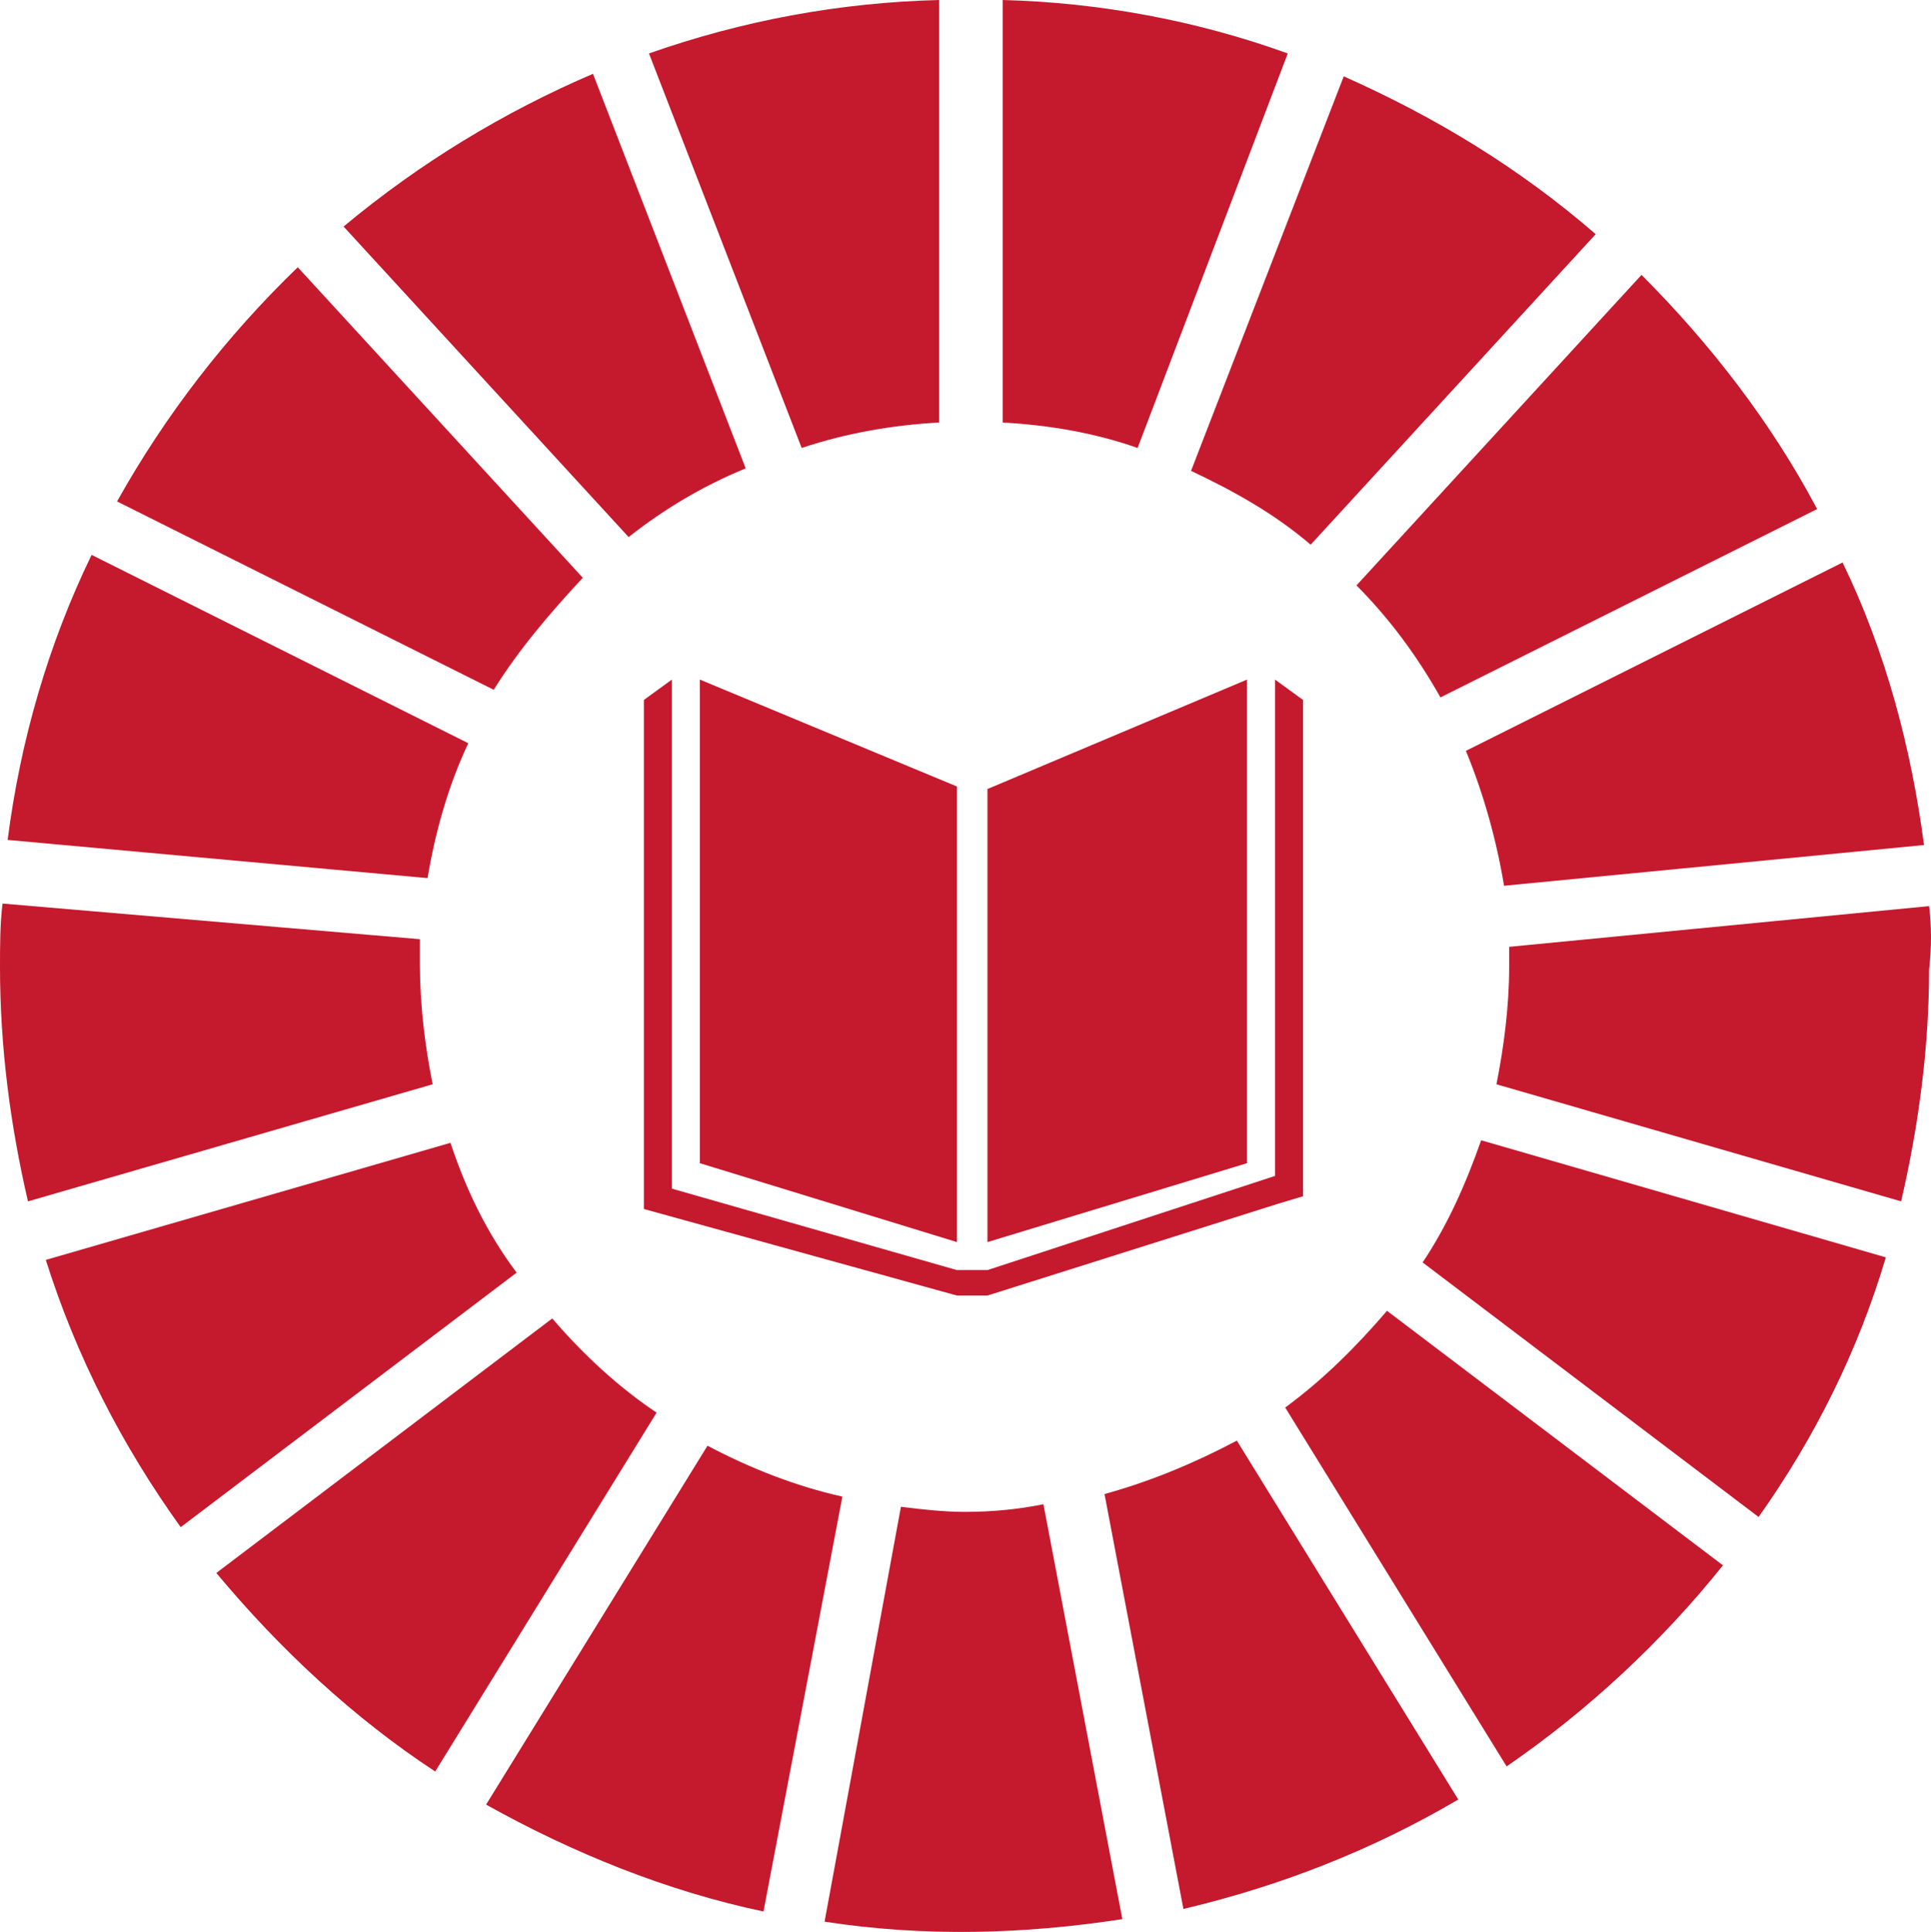
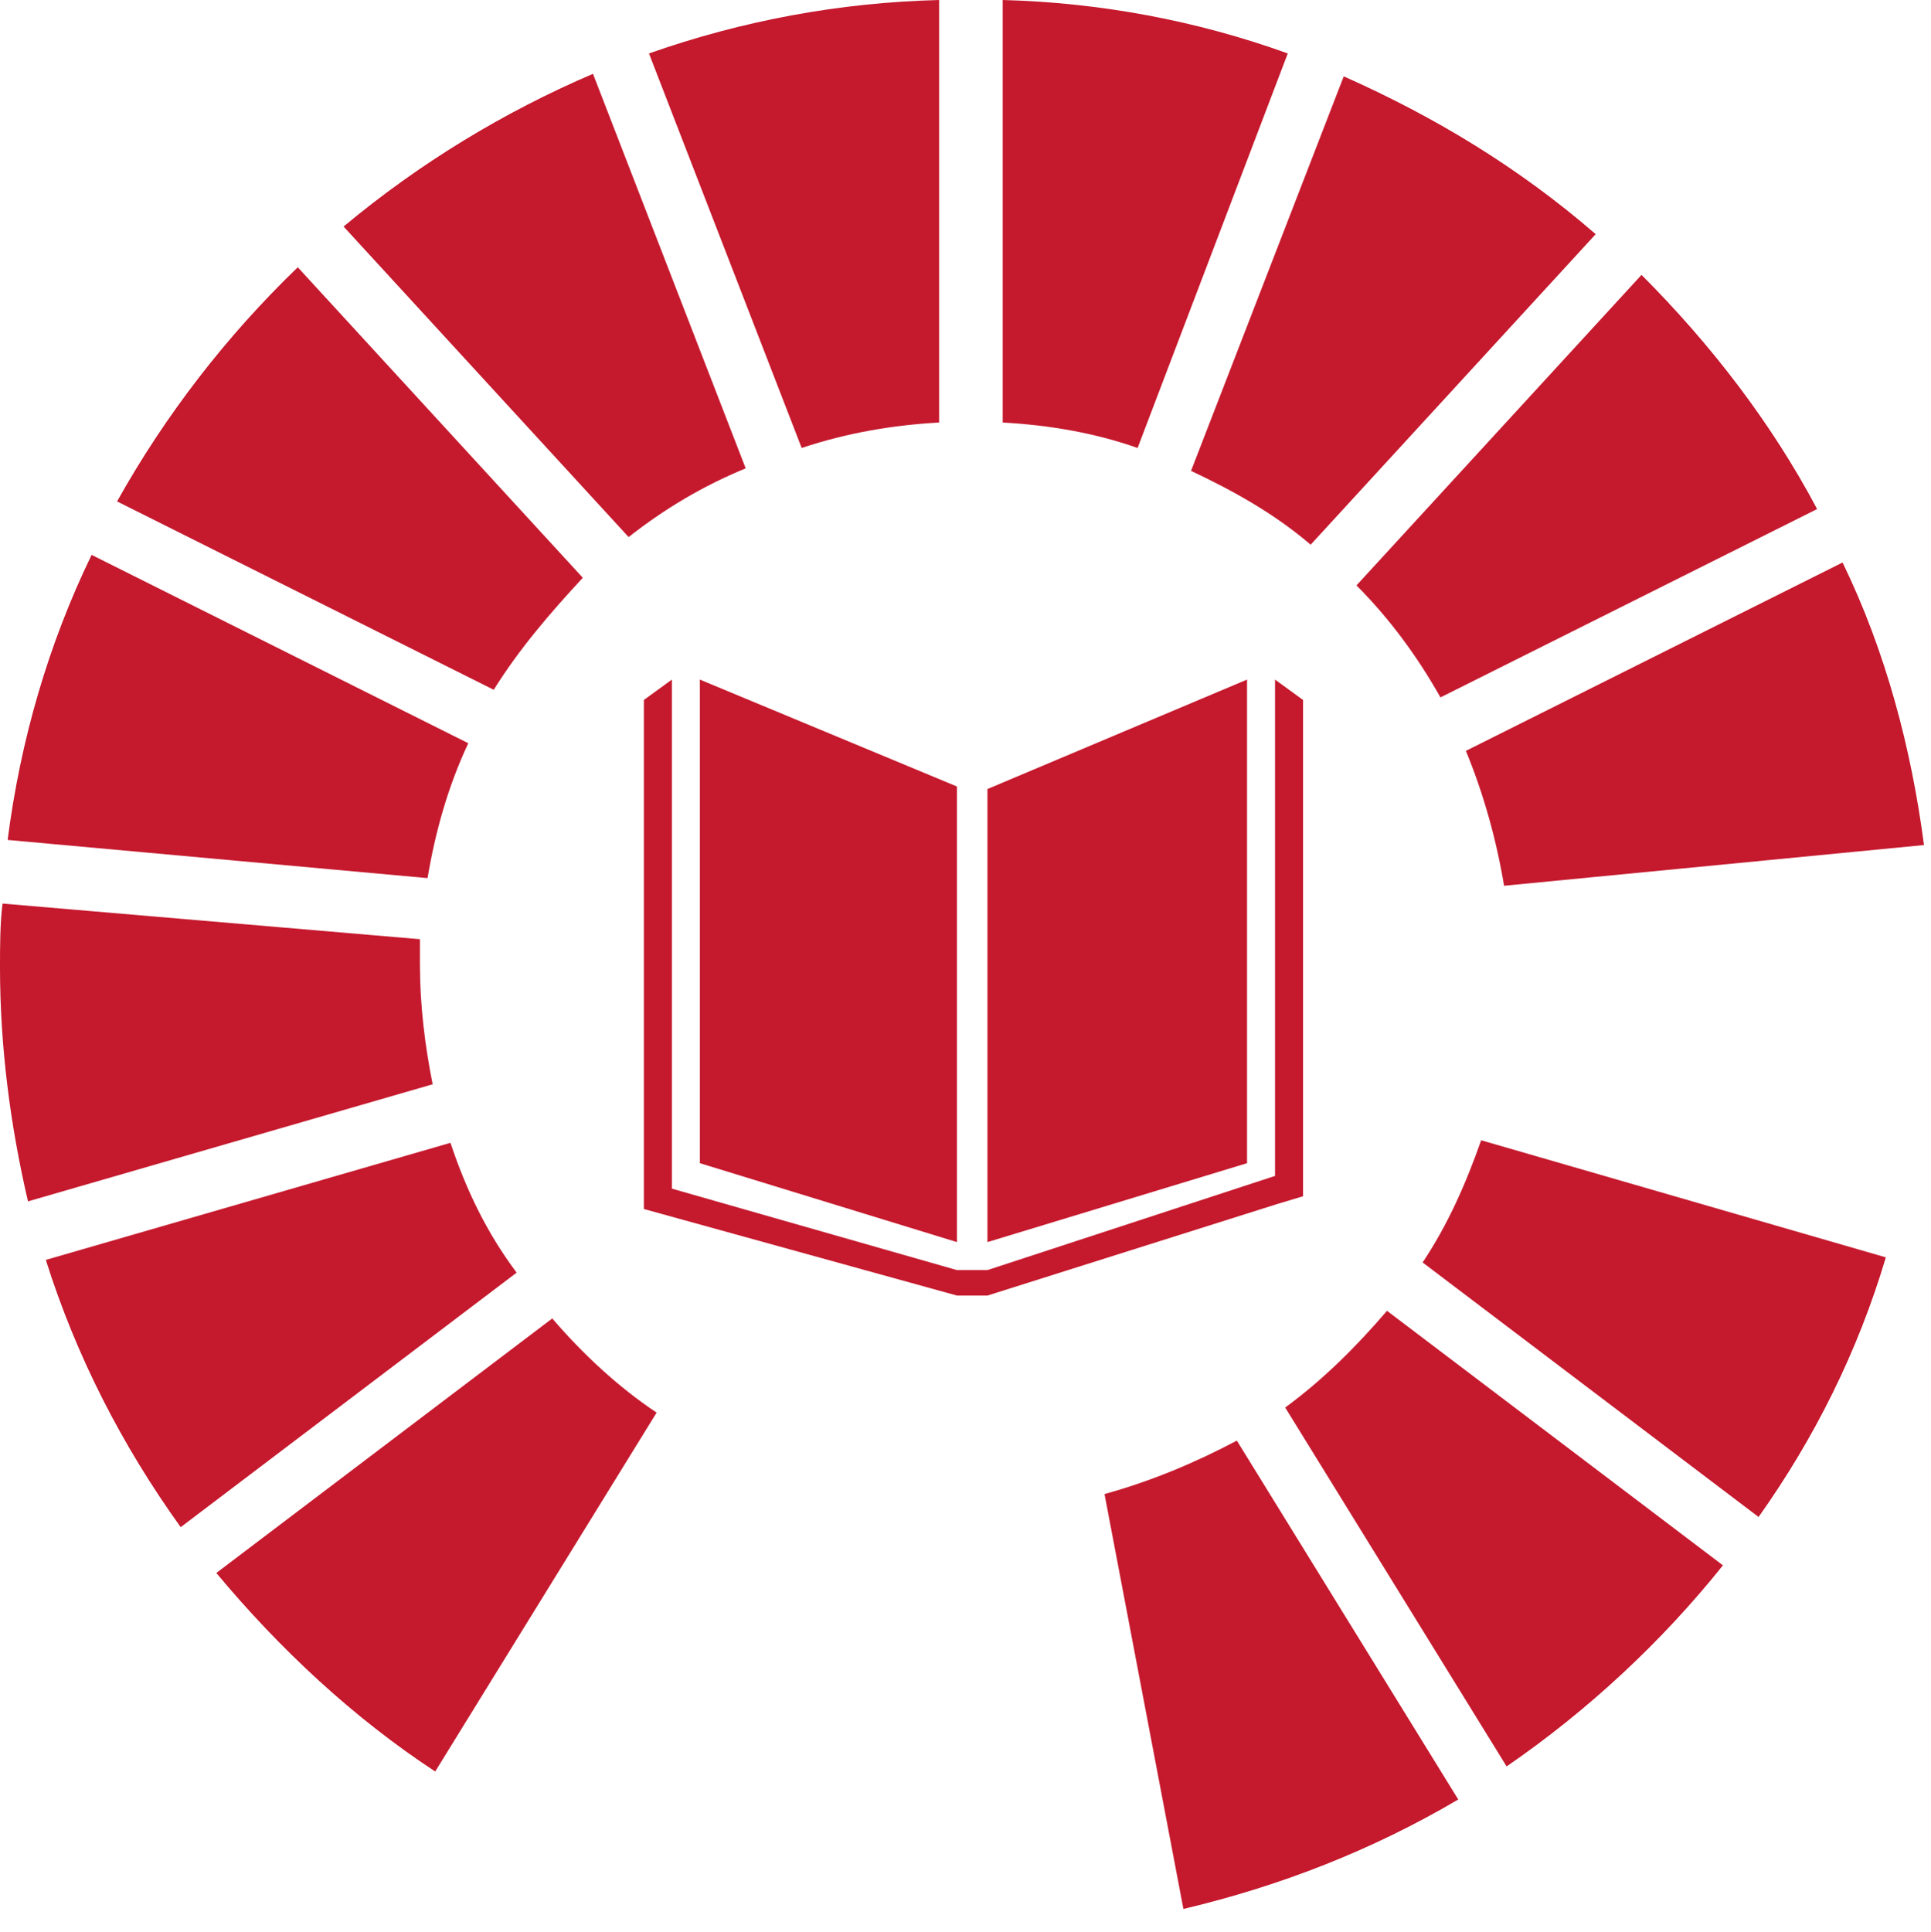
<svg xmlns="http://www.w3.org/2000/svg" xmlns:ns1="http://sodipodi.sourceforge.net/DTD/sodipodi-0.dtd" xmlns:ns2="http://www.inkscape.org/namespaces/inkscape" version="1.1" id="Layer_1" x="0px" y="0px" viewBox="0 0 75.875 75.903" xml:space="preserve" ns1:docname="GOAL_4_TARGET_4.7.svg" width="75.875" height="75.903" ns2:version="1.1.2 (1:1.1+202202050852+0a00cf5339)">
  <defs id="defs367">
	
	
	
	
	
	
	
	
	
	
	
	
	
	
	
</defs>
  <ns1:namedview id="namedview365" pagecolor="#ffffff" bordercolor="#666666" borderopacity="1.0" ns2:pageshadow="2" ns2:pageopacity="0.0" ns2:pagecheckerboard="0" showgrid="false" ns2:zoom="4.822396" ns2:cx="37.844259" ns2:cy="82.738954" ns2:window-width="1920" ns2:window-height="973" ns2:window-x="1920" ns2:window-y="27" ns2:window-maximized="1" ns2:current-layer="Layer_1" />
  <style type="text/css" id="style2">
	.st0{fill:#C5192D;}
	.st1{fill:#C5192D;}
	.st2{enable-background:new    ;}
	.st3{fill:#C22033;}
</style>
  <title id="title4">TARGET 1 B</title>
  <g class="st2" id="g265" transform="translate(-12.8,-33.5)">
	</g>
  <g id="g357" transform="translate(-12.8,-33.5)">
    <g id="g277">
      <path class="st0" d="M 35.7,56.2 24.5,44 c -2.8,2.7 -5.2,5.8 -7.1,9.2 l 14.8,7.4 c 1,-1.6 2.2,-3 3.5,-4.4 z" id="path275" />
    </g>
    <g id="g281">
      <path class="st0" d="M 64.3,54.9 75.5,42.7 c -3,-2.6 -6.3,-4.6 -9.9,-6.2 l -6,15.5 c 1.7,0.8 3.3,1.7 4.7,2.9 z" id="path279" />
    </g>
    <g id="g285">
      <path class="st0" d="M 71.9,68.3 88.4,66.7 C 87.9,62.9 86.9,59.1 85.2,55.6 L 70.4,63 c 0.7,1.7 1.2,3.5 1.5,5.3 z" id="path283" />
    </g>
    <g id="g289">
      <path class="st0" d="M 69.4,60.9 84.2,53.5 C 82.4,50.1 80,47 77.3,44.3 L 66.1,56.5 c 1.3,1.3 2.4,2.8 3.3,4.4 z" id="path287" />
    </g>
    <g id="g293">
      <path class="st0" d="m 29.3,71.4 c 0,-0.3 0,-0.7 0,-1 L 12.9,69 c -0.1,0.8 -0.1,1.7 -0.1,2.5 0,3.1 0.4,6.2 1.1,9.2 L 29.8,76.1 C 29.5,74.6 29.3,73 29.3,71.4 Z" id="path291" />
    </g>
    <g id="g297">
      <path class="st0" d="M 63.3,88.8 72,102.9 C 75.2,100.7 78.1,98 80.5,95 L 67.3,85 c -1.2,1.4 -2.5,2.7 -4,3.8 z" id="path295" />
    </g>
    <g id="g301">
-       <path class="st0" d="m 88.6,69.1 -16.5,1.6 c 0,0.3 0,0.5 0,0.8 0,1.5 -0.2,3.1 -0.5,4.6 l 15.9,4.6 c 0.7,-3 1.1,-6.1 1.1,-9.1 0.1,-0.9 0.1,-1.7 0,-2.5 z" id="path299" />
-     </g>
+       </g>
    <g id="g305">
      <path class="st0" d="m 34.5,85.3 -13.2,10 c 2.5,3 5.4,5.7 8.6,7.8 L 38.6,89 c -1.5,-1 -2.9,-2.3 -4.1,-3.7 z" id="path303" />
    </g>
    <g id="g309">
      <path class="st0" d="M 31.2,62.7 16.4,55.3 c -1.7,3.5 -2.8,7.3 -3.3,11.2 L 29.6,68 c 0.3,-1.8 0.8,-3.6 1.6,-5.3 z" id="path307" />
    </g>
    <g id="g313">
      <path class="st0" d="m 56.2,92.2 3.1,16.3 c 3.8,-0.9 7.4,-2.3 10.8,-4.3 L 61.4,90.1 C 59.7,91 58,91.7 56.2,92.2 Z" id="path311" />
    </g>
    <g id="g317">
      <path class="st0" d="m 68.7,83.1 13.2,10 c 2.2,-3.1 3.9,-6.5 5,-10.2 L 71,78.3 c -0.6,1.7 -1.3,3.3 -2.3,4.8 z" id="path315" />
    </g>
    <g id="g321">
-       <path class="st0" d="m 50.7,92.9 c -0.8,0 -1.7,-0.1 -2.5,-0.2 l -3,16.3 c 3.9,0.6 7.8,0.5 11.7,-0.1 L 53.8,92.6 c -1,0.2 -2,0.3 -3.1,0.3 z" id="path319" />
-     </g>
+       </g>
    <g id="g325">
      <path class="st0" d="M 63.4,35.6 C 59.8,34.3 56,33.6 52.2,33.5 v 16.6 c 1.8,0.1 3.6,0.4 5.3,1 z" id="path323" />
    </g>
    <g id="g329">
-       <path class="st0" d="m 40.6,90.3 -8.7,14.1 c 3.4,1.9 7.1,3.4 10.9,4.2 l 3.1,-16.3 c -1.8,-0.4 -3.6,-1.1 -5.3,-2 z" id="path327" />
-     </g>
+       </g>
    <g id="g333">
      <path class="st0" d="M 49.7,50.1 V 33.5 c -3.9,0.1 -7.7,0.8 -11.4,2.1 l 6,15.5 c 1.8,-0.6 3.6,-0.9 5.4,-1 z" id="path331" />
    </g>
    <g id="g337">
      <path class="st0" d="M 30.5,78.4 14.6,83 c 1.2,3.8 3,7.3 5.3,10.5 l 13.2,-10 c -1.2,-1.6 -2,-3.3 -2.6,-5.1 z" id="path335" />
    </g>
    <g id="g341">
      <path class="st0" d="m 42.1,51.9 -6,-15.5 c -3.5,1.5 -6.8,3.5 -9.8,6 l 11.2,12.2 c 1.4,-1.1 2.9,-2 4.6,-2.7 z" id="path339" />
    </g>
    <g id="g355">
      <g id="g345">
        <polygon class="st0" points="40.3,79.2 50.4,82.3 50.4,64.4 40.3,60.2 " id="polygon343" />
      </g>
      <g id="g349">
        <polygon class="st0" points="61.8,60.2 51.6,64.5 51.6,82.3 61.8,79.2 " id="polygon347" />
      </g>
      <g id="g353">
        <polygon class="st0" points="50.4,84.4 51,84.4 51.1,84.4 51.6,84.4 63,80.8 64,80.5 64,61 62.9,60.2 62.9,79.7 51.6,83.4 51.1,83.4 51,83.4 50.4,83.4 39.2,80.2 39.2,60.2 38.1,61 38.1,81 " id="polygon351" />
      </g>
    </g>
  </g>
</svg>